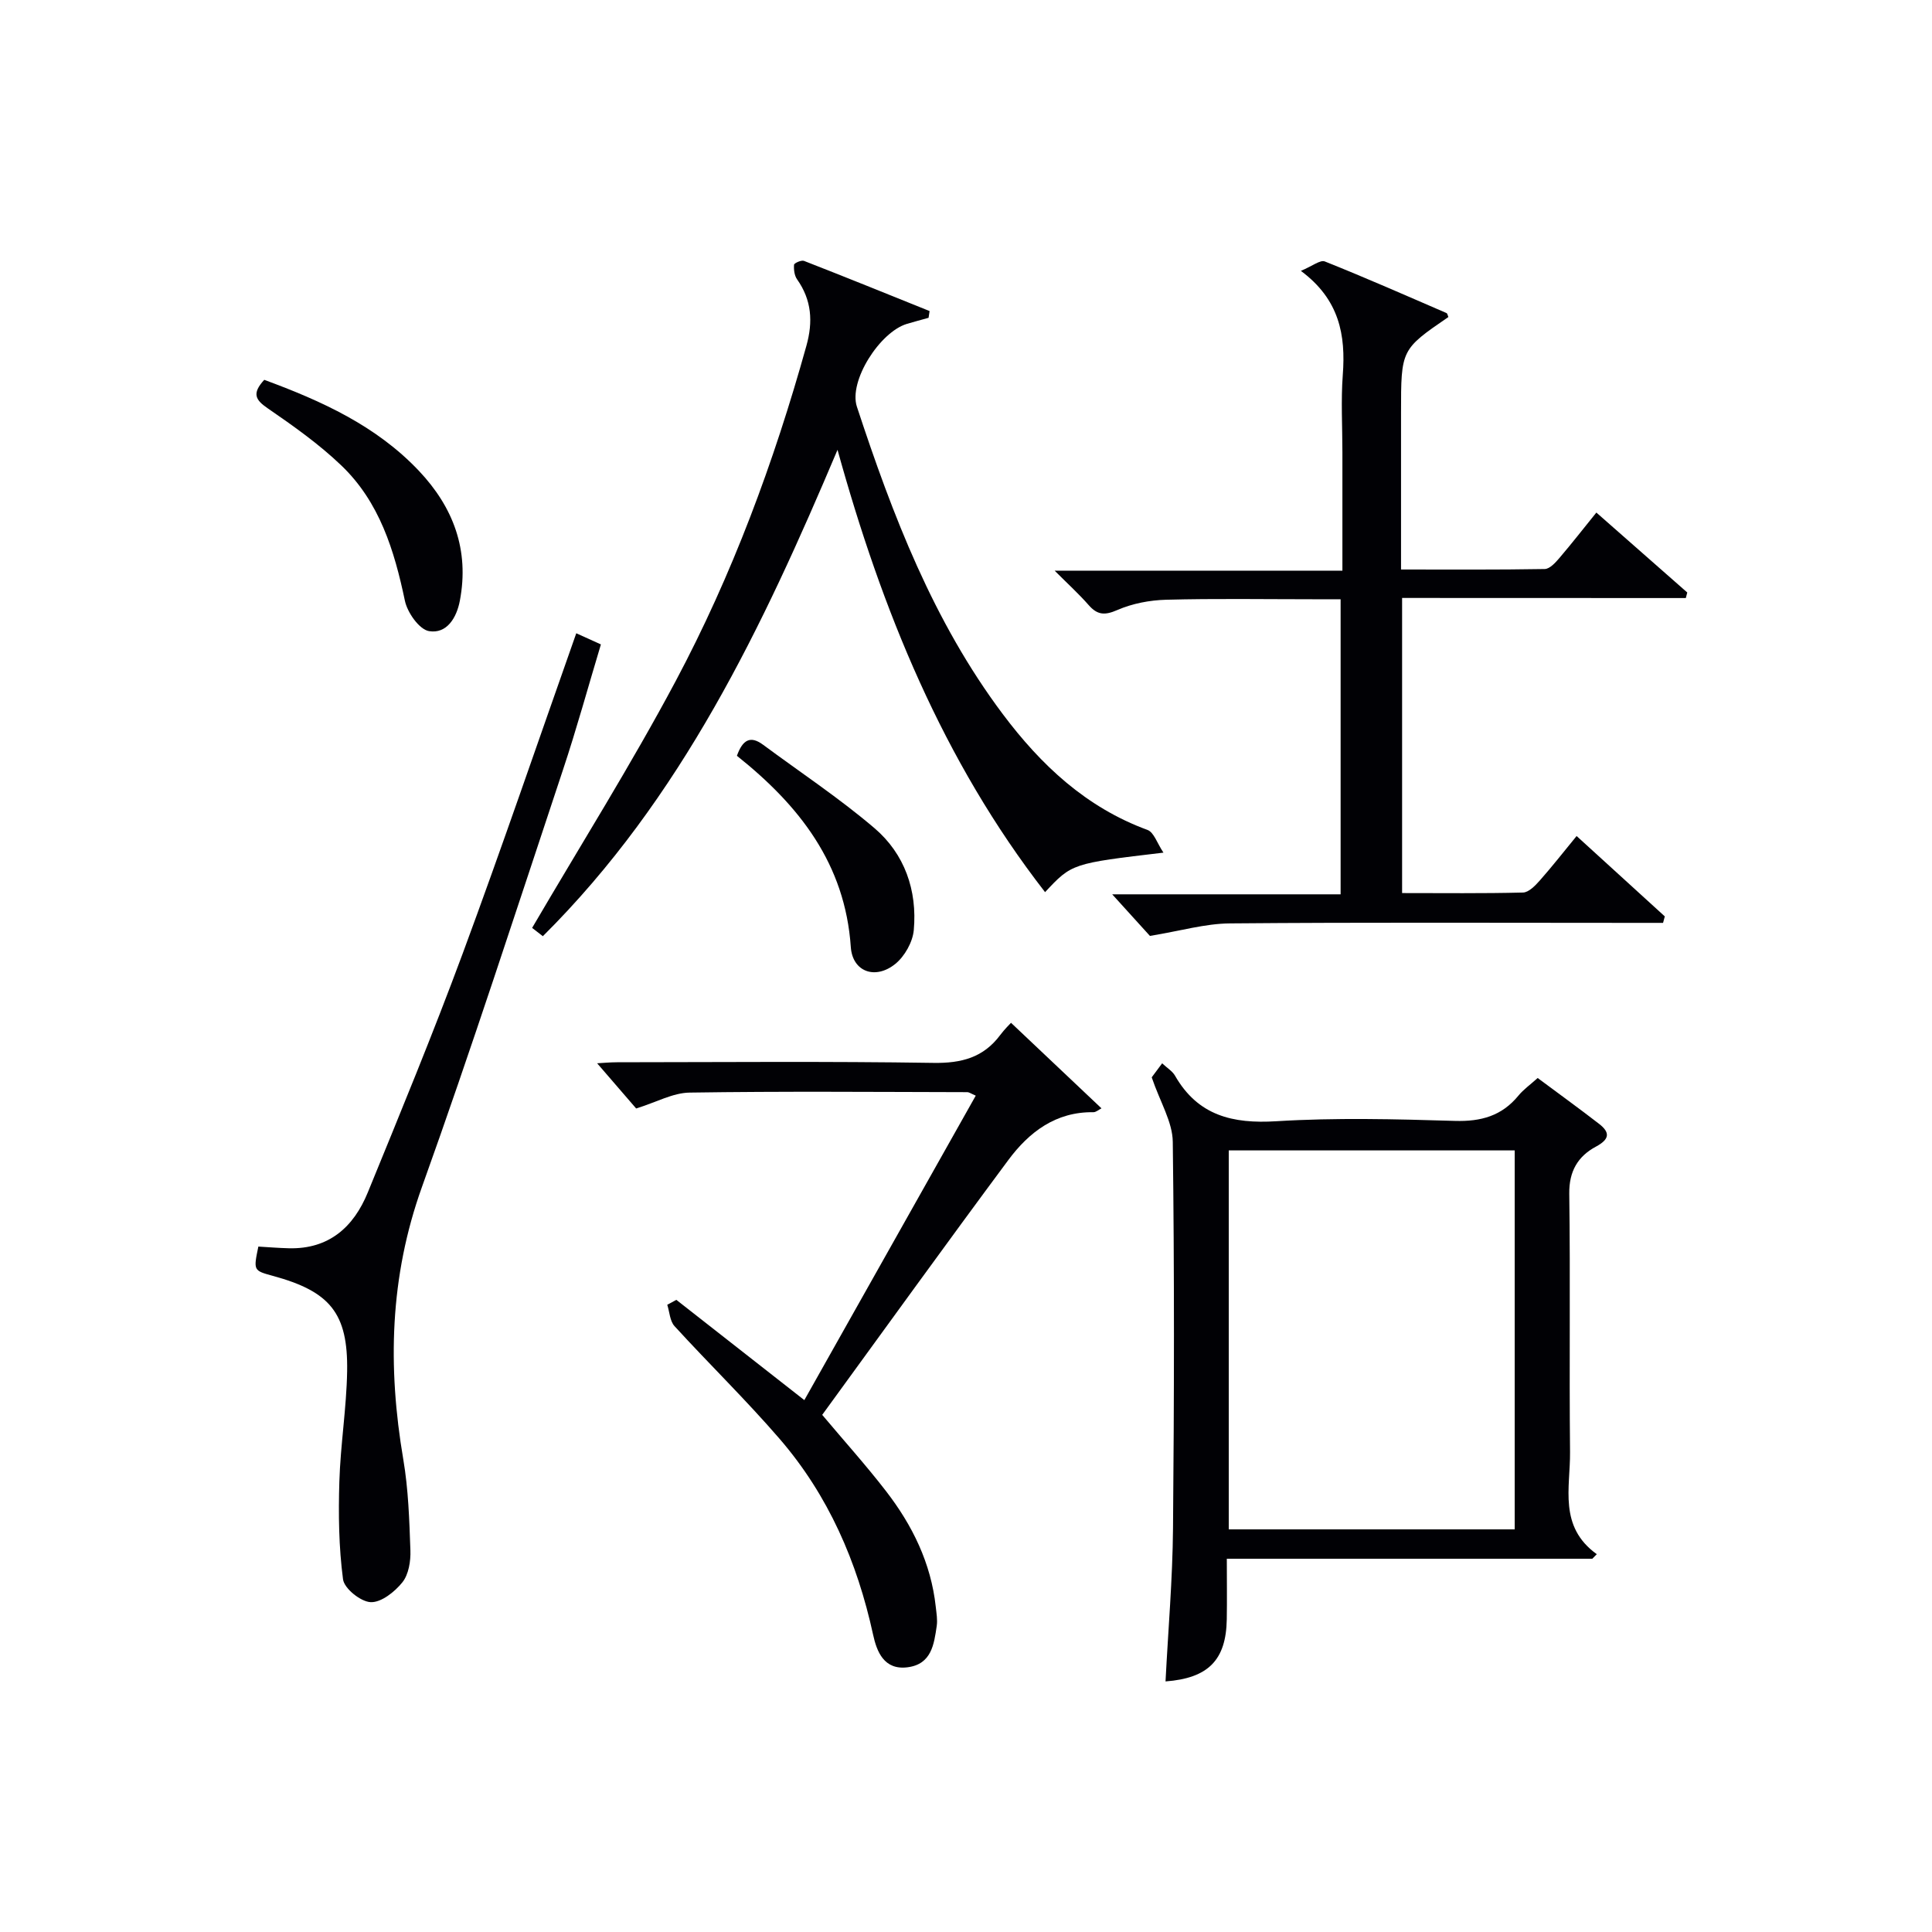
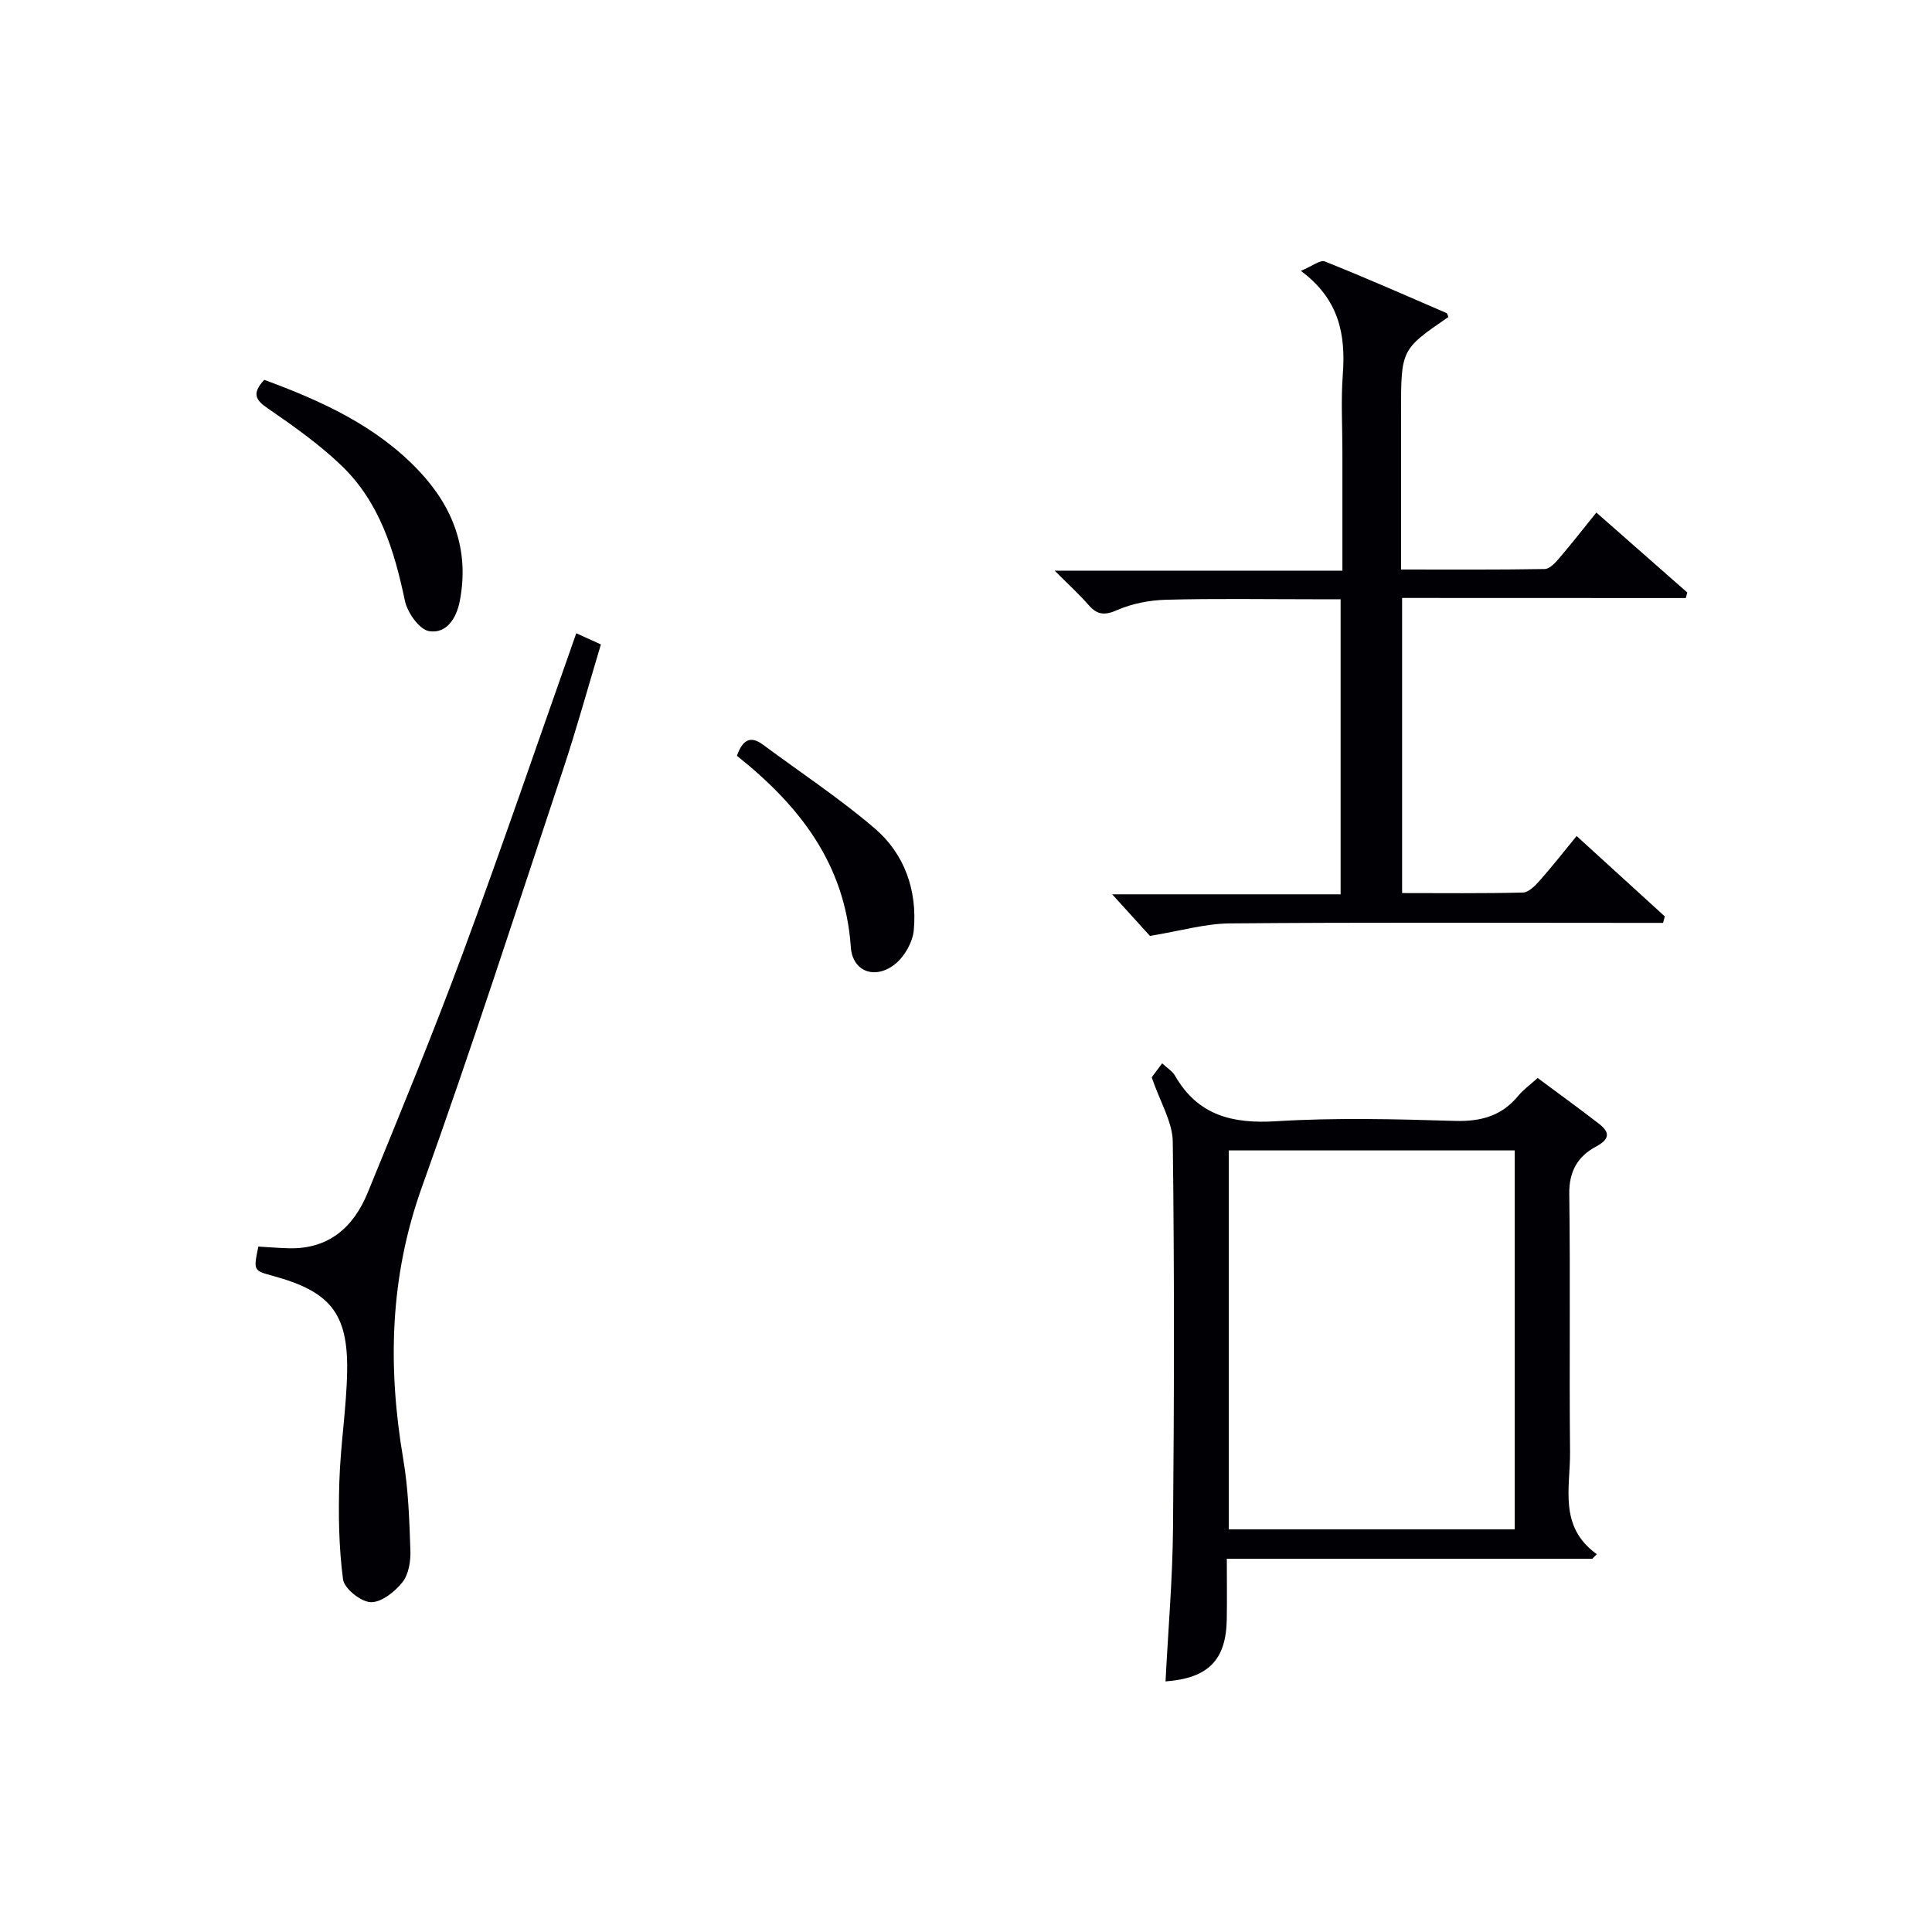
<svg xmlns="http://www.w3.org/2000/svg" enable-background="new 0 0 400 400" viewBox="0 0 400 400">
  <g fill="#010105">
    <path d="m290.29 123.8v61.1c8.48 0 16.76.1 25.03-.11 1.18-.03 2.52-1.41 3.45-2.46 2.53-2.86 4.89-5.87 7.65-9.24 6.21 5.66 12.23 11.15 18.26 16.64-.12.45-.24.9-.36 1.34-2.22 0-4.45 0-6.67 0-27.67 0-55.33-.13-83 .11-5.14.04-10.26 1.56-16.57 2.59-1.8-1.99-4.7-5.18-7.81-8.61h47.29c0-20.46 0-40.36 0-61.09-1.79 0-3.71 0-5.62 0-10.17 0-20.34-.17-30.5.1-3.41.09-7.01.78-10.11 2.13-2.63 1.15-4.14 1.03-5.95-1.04-1.97-2.25-4.19-4.27-7.03-7.11h59.58c0-8.65 0-16.6 0-24.55 0-5.33-.32-10.69.08-15.99.62-8.22-.67-15.59-8.68-21.53 2.37-.98 4.01-2.33 4.96-1.95 8.47 3.38 16.81 7.06 25.18 10.68.21.09.27.54.4.83-9.8 6.72-9.8 6.72-9.8 19.78v32.49c10.2 0 19.98.07 29.75-.1 1.03-.02 2.2-1.3 3.01-2.25 2.58-3.02 5.02-6.15 7.68-9.44 6.42 5.64 12.62 11.1 18.82 16.55-.1.38-.2.76-.3 1.15-19.48-.02-38.95-.02-58.74-.02z" />
    <path d="m329.67 322.72c-25.01 0-50.03 0-75.67 0 0 4.67.06 8.61-.01 12.55-.14 8.43-3.83 12.18-12.68 12.85.54-10.59 1.46-21.16 1.55-31.73.24-26.66.29-53.33-.05-79.99-.05-4.13-2.62-8.22-4.36-13.35.1-.13 1.05-1.41 2.16-2.9 1.05.98 2.13 1.62 2.67 2.57 4.74 8.25 11.9 9.98 20.97 9.42 12.29-.76 24.66-.44 36.98-.07 5.4.16 9.7-1.03 13.15-5.24 1.04-1.27 2.43-2.24 3.98-3.64 4.28 3.19 8.55 6.27 12.71 9.49 2.35 1.82 2.17 3.2-.67 4.73-3.69 1.98-5.56 5.07-5.5 9.71.24 17.83-.02 35.67.16 53.5.07 7.37-2.43 15.43 5.54 21.16-.31.3-.62.62-.93.94zm-75.27-84.54v78.46h59.2c0-26.31 0-52.33 0-78.46-19.87 0-39.33 0-59.2 0z" />
-     <path d="m240.88 176.53c-18.96 2.24-18.96 2.24-24.51 8.18-21.16-27.25-33.79-58.41-42.97-91.58-15.48 36.6-32.3 72.16-61.01 100.7-.89-.69-1.92-1.49-2.22-1.72 10.03-17.14 20.48-33.76 29.69-51.04 11.74-22.04 20.39-45.41 27.1-69.49 1.39-4.99 1.09-9.46-1.93-13.74-.56-.79-.71-2.03-.63-3.03.03-.34 1.51-1 2.05-.8 8.7 3.39 17.35 6.9 26.01 10.39-.07.47-.14.93-.21 1.4-1.5.42-3.01.81-4.5 1.26-5.61 1.7-12.08 11.84-10.34 17.14 7.39 22.47 15.83 44.48 30.2 63.64 7.91 10.55 17.26 19.33 29.97 23.99 1.33.49 2 2.77 3.3 4.7z" />
-     <path d="m209.32 211.76c6.52 6.16 12.51 11.83 18.73 17.71-.6.3-1.14.81-1.68.8-7.78-.11-13.3 4.11-17.59 9.88-12.99 17.49-25.72 35.17-38.55 52.78 4.52 5.38 9.06 10.42 13.2 15.78 5.46 7.06 9.33 14.92 10.31 23.96.14 1.32.39 2.68.2 3.97-.56 3.82-1.09 7.9-6.01 8.55-4.94.65-6.42-3.31-7.17-6.77-3.28-15.05-9.25-28.82-19.33-40.5-6.95-8.06-14.6-15.5-21.78-23.36-.96-1.05-1.02-2.92-1.5-4.42.63-.34 1.25-.68 1.88-1.02 8.59 6.72 17.17 13.45 26.5 20.76 11.79-20.94 23.57-41.88 35.49-63.04-.95-.4-1.36-.72-1.77-.72-19.16-.04-38.33-.2-57.48.09-3.46.05-6.89 2-11.06 3.29-2.29-2.65-5.18-6-8.08-9.36 1.03-.05 2.59-.21 4.15-.21 21.83-.02 43.66-.21 65.48.13 5.8.09 10.35-1.1 13.84-5.79.89-1.18 1.97-2.24 2.22-2.51z" />
    <path d="m53.49 258.09c2.08.12 4.2.3 6.32.35 8.3.21 13.41-4.4 16.33-11.54 6.72-16.42 13.49-32.84 19.65-49.47 8.11-21.92 15.66-44.06 23.52-66.32 1.6.73 3.06 1.39 5.1 2.31-2.63 8.73-5.02 17.47-7.88 26.05-9.58 28.81-18.92 57.71-29.17 86.28-6.69 18.64-7.12 37.26-3.86 56.42 1.05 6.19 1.25 12.54 1.47 18.83.08 2.22-.36 4.97-1.66 6.6-1.58 1.97-4.38 4.2-6.56 4.11-2.06-.08-5.48-2.82-5.73-4.73-.88-6.67-.97-13.49-.76-20.24.23-7.62 1.48-15.22 1.61-22.83.2-12.05-3.55-16.54-15.4-19.76-4.01-1.1-4.01-1.1-2.98-6.06z" />
    <path d="m54.71 78.64c11.89 4.38 23.19 9.51 32.01 18.83 7.14 7.55 10.48 16.41 8.49 26.89-.68 3.6-2.74 6.91-6.38 6.31-2.01-.33-4.49-3.84-5-6.29-2.19-10.44-5.26-20.44-13.14-27.99-4.64-4.45-9.98-8.22-15.3-11.88-2.52-1.73-3.27-3.05-.68-5.87z" />
    <path d="m152.57 156.48c1.21-3.4 2.84-4.19 5.4-2.3 7.73 5.73 15.79 11.06 23.09 17.29 6.24 5.33 8.87 12.88 8.13 21.09-.22 2.47-1.88 5.43-3.83 7.01-4.1 3.32-8.85 1.67-9.21-3.49-1.18-17.23-10.64-29.29-23.58-39.6z" />
  </g>
</svg>